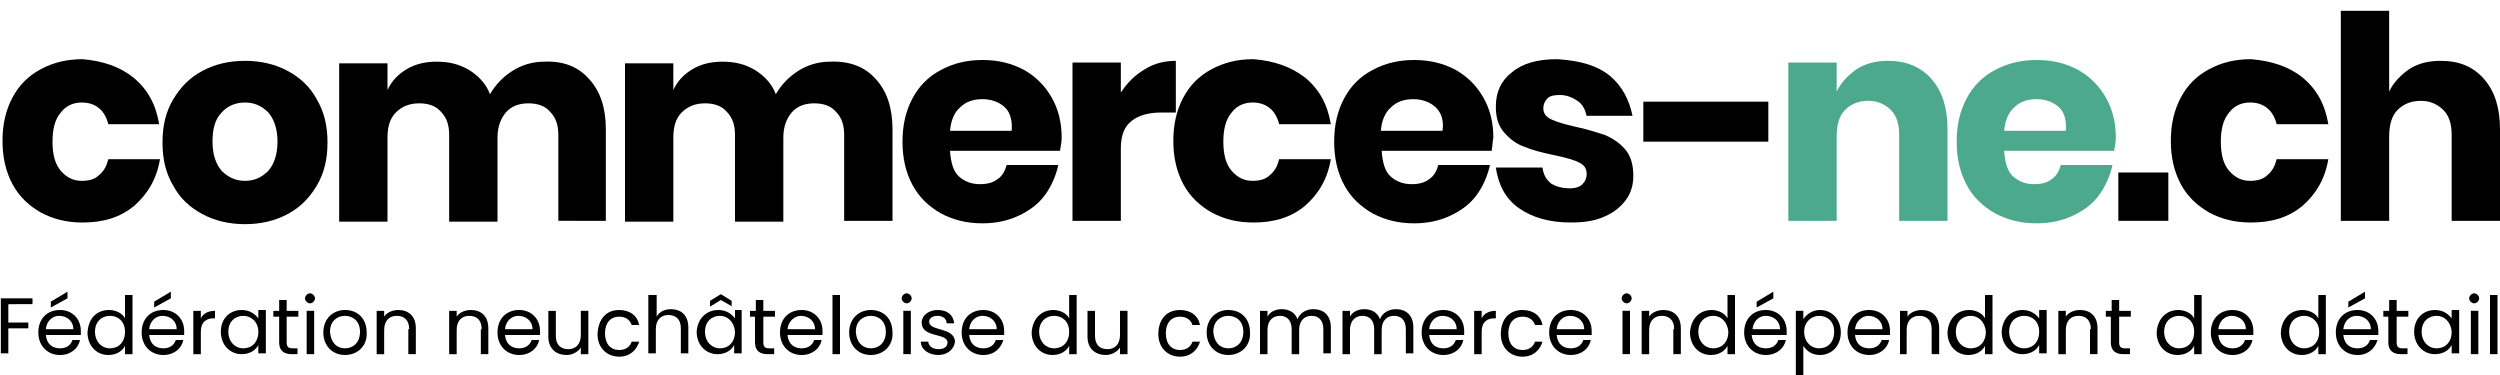
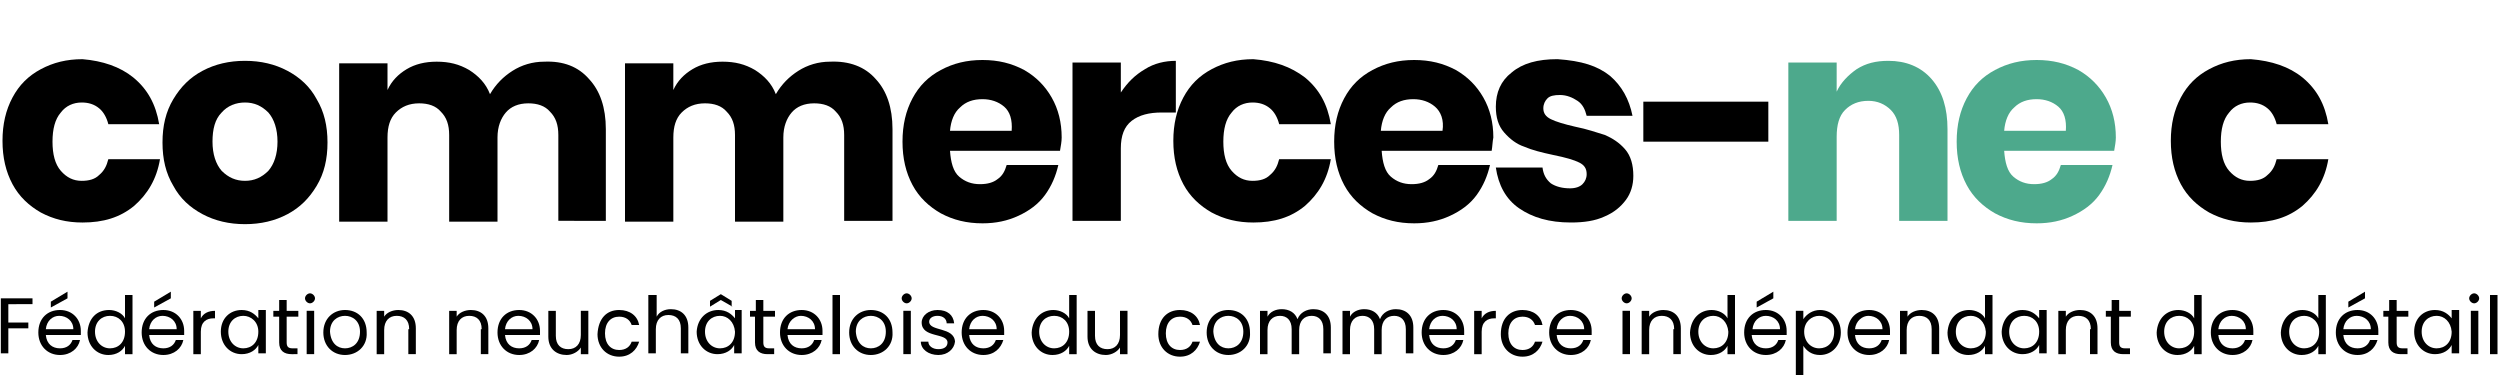
<svg xmlns="http://www.w3.org/2000/svg" version="1.0" id="Calque_1" x="0px" y="0px" viewBox="0 0 300 45" style="enable-background:new 0 0 300 45;" xml:space="preserve">
  <style type="text/css">
	.st0{enable-background:new    ;}
	.st1{fill:#4DA98C;}
</style>
  <g id="Groupe_103" transform="translate(-68 -47)">
    <g class="st0">
      <path d="M84,56.3c1.7,1.4,2.7,3.2,3.1,5.6H81c-0.2-0.8-0.6-1.5-1.1-1.9c-0.6-0.5-1.3-0.7-2.1-0.7c-1,0-1.9,0.4-2.5,1.2    c-0.7,0.8-1,2-1,3.5c0,1.5,0.3,2.7,1,3.5s1.5,1.2,2.5,1.2c0.9,0,1.6-0.2,2.1-0.7c0.6-0.5,0.9-1.1,1.1-1.9h6.2    c-0.4,2.4-1.5,4.2-3.1,5.6c-1.7,1.4-3.7,2-6.2,2c-1.9,0-3.5-0.4-5-1.2c-1.4-0.8-2.6-1.9-3.4-3.4s-1.2-3.2-1.2-5.2    c0-2,0.4-3.7,1.2-5.2c0.8-1.5,1.9-2.6,3.4-3.4c1.5-0.8,3.1-1.2,5-1.2C80.3,54.3,82.4,55,84,56.3z" />
      <path d="M102.5,55.5c1.5,0.8,2.7,1.9,3.5,3.4c0.9,1.5,1.3,3.2,1.3,5.2c0,2-0.4,3.7-1.3,5.2s-2,2.6-3.5,3.4s-3.2,1.2-5.1,1.2    s-3.6-0.4-5.1-1.2c-1.5-0.8-2.7-1.9-3.5-3.4c-0.9-1.5-1.3-3.2-1.3-5.2s0.4-3.7,1.3-5.2s2-2.6,3.5-3.4c1.5-0.8,3.2-1.2,5.1-1.2    S101,54.7,102.5,55.5z M94.6,60.5c-0.8,0.8-1.1,2-1.1,3.5s0.4,2.7,1.1,3.5c0.8,0.8,1.7,1.2,2.8,1.2s2-0.4,2.8-1.2    c0.7-0.8,1.1-2,1.1-3.5s-0.4-2.7-1.1-3.5c-0.8-0.8-1.7-1.2-2.8-1.2S95.3,59.7,94.6,60.5z" />
      <path d="M138.7,56.5c1.3,1.4,2,3.4,2,6v11H135V63.2c0-1.2-0.3-2.1-1-2.8c-0.6-0.7-1.5-1-2.6-1c-1.2,0-2.1,0.4-2.7,1.1s-1,1.7-1,3    v10.1h-5.8V63.2c0-1.2-0.3-2.1-1-2.8c-0.6-0.7-1.5-1-2.6-1c-1.2,0-2.1,0.4-2.8,1.1c-0.7,0.7-1,1.7-1,3v10.1h-5.8v-19h5.8v3.2    c0.5-1.1,1.3-1.9,2.3-2.5s2.2-0.9,3.6-0.9c1.5,0,2.7,0.3,3.9,1c1.1,0.7,2,1.6,2.5,2.9c0.7-1.2,1.6-2.1,2.7-2.8s2.4-1.1,3.8-1.1    C135.6,54.3,137.4,55,138.7,56.5z" />
      <path d="M173.1,56.5c1.3,1.4,2,3.4,2,6v11h-5.8V63.2c0-1.2-0.3-2.1-1-2.8c-0.6-0.7-1.5-1-2.6-1c-1.2,0-2.1,0.4-2.7,1.1s-1,1.7-1,3    v10.1h-5.8V63.2c0-1.2-0.3-2.1-1-2.8c-0.6-0.7-1.5-1-2.6-1c-1.2,0-2.1,0.4-2.8,1.1c-0.7,0.7-1,1.7-1,3v10.1H143v-19h5.8v3.2    c0.5-1.1,1.3-1.9,2.3-2.5s2.2-0.9,3.6-0.9c1.5,0,2.7,0.3,3.9,1c1.1,0.7,2,1.6,2.5,2.9c0.7-1.2,1.6-2.1,2.7-2.8    c1.1-0.7,2.4-1.1,3.8-1.1C169.9,54.3,171.8,55,173.1,56.5z" />
      <path d="M195.2,65.1H182c0.1,1.4,0.4,2.5,1.1,3.1c0.7,0.6,1.5,0.9,2.5,0.9c0.9,0,1.6-0.2,2.1-0.6c0.6-0.4,0.9-1,1.1-1.7h6.2    c-0.3,1.3-0.8,2.5-1.6,3.6s-1.9,1.9-3.2,2.5s-2.7,0.9-4.3,0.9c-1.9,0-3.5-0.4-5-1.2c-1.4-0.8-2.6-1.9-3.4-3.4    c-0.8-1.5-1.2-3.2-1.2-5.2s0.4-3.7,1.2-5.2s1.9-2.6,3.4-3.4c1.5-0.8,3.1-1.2,5-1.2s3.5,0.4,5,1.2c1.4,0.8,2.5,1.9,3.3,3.3    c0.8,1.4,1.2,3,1.2,4.8C195.4,64,195.3,64.5,195.2,65.1z M188.5,59.8c-0.7-0.6-1.6-0.9-2.6-0.9c-1.1,0-2,0.3-2.7,1    c-0.7,0.6-1.1,1.6-1.2,2.8h7.4C189.5,61.4,189.2,60.4,188.5,59.8z" />
      <path d="M205.4,55.3c1.1-0.7,2.4-1,3.7-1v6.2h-1.7c-1.5,0-2.7,0.3-3.6,1c-0.9,0.7-1.3,1.8-1.3,3.3v8.7h-5.8v-19h5.8v3.6    C203.3,56.9,204.2,56,205.4,55.3z" />
      <path d="M224.6,56.3c1.7,1.4,2.7,3.2,3.1,5.6h-6.2c-0.2-0.8-0.6-1.5-1.1-1.9c-0.6-0.5-1.3-0.7-2.1-0.7c-1,0-1.9,0.4-2.5,1.2    c-0.7,0.8-1,2-1,3.5c0,1.5,0.3,2.7,1,3.5s1.5,1.2,2.5,1.2c0.9,0,1.6-0.2,2.1-0.7c0.6-0.5,0.9-1.1,1.1-1.9h6.2    c-0.4,2.4-1.5,4.2-3.1,5.6c-1.7,1.4-3.7,2-6.2,2c-1.9,0-3.5-0.4-5-1.2c-1.4-0.8-2.6-1.9-3.4-3.4c-0.8-1.5-1.2-3.2-1.2-5.2    c0-2,0.4-3.7,1.2-5.2s1.9-2.6,3.4-3.4c1.5-0.8,3.1-1.2,5-1.2C220.9,54.3,222.9,55,224.6,56.3z" />
      <path d="M247,65.1h-13.2c0.1,1.4,0.4,2.5,1.1,3.1c0.7,0.6,1.5,0.9,2.5,0.9c0.9,0,1.6-0.2,2.1-0.6c0.6-0.4,0.9-1,1.1-1.7h6.2    c-0.3,1.3-0.8,2.5-1.6,3.6s-1.9,1.9-3.2,2.5s-2.7,0.9-4.3,0.9c-1.9,0-3.5-0.4-5-1.2c-1.4-0.8-2.6-1.9-3.4-3.4    c-0.8-1.5-1.2-3.2-1.2-5.2s0.4-3.7,1.2-5.2s1.9-2.6,3.4-3.4c1.5-0.8,3.1-1.2,5-1.2s3.5,0.4,5,1.2c1.4,0.8,2.5,1.9,3.3,3.3    c0.8,1.4,1.2,3,1.2,4.8C247.1,64,247.1,64.5,247,65.1z M240.2,59.8c-0.7-0.6-1.6-0.9-2.6-0.9c-1.1,0-2,0.3-2.7,1    c-0.7,0.6-1.1,1.6-1.2,2.8h7.4C241.3,61.4,240.9,60.4,240.2,59.8z" />
      <path d="M261.2,56.1c1.4,1.2,2.3,2.8,2.7,4.8h-5.5c-0.2-0.8-0.5-1.4-1.1-1.8c-0.6-0.4-1.3-0.7-2.1-0.7c-0.7,0-1.2,0.1-1.5,0.4    c-0.3,0.3-0.5,0.7-0.5,1.2c0,0.6,0.3,1,0.9,1.3c0.6,0.3,1.6,0.6,2.9,0.9c1.5,0.3,2.6,0.7,3.6,1c0.9,0.4,1.7,0.9,2.4,1.7    c0.7,0.8,1,1.9,1,3.2c0,1.1-0.3,2.1-0.9,2.9s-1.4,1.5-2.6,2c-1.1,0.5-2.4,0.7-4,0.7c-2.6,0-4.6-0.6-6.2-1.7s-2.5-2.8-2.8-4.9h5.6    c0.1,0.8,0.4,1.4,1,1.9c0.6,0.4,1.4,0.6,2.3,0.6c0.7,0,1.2-0.2,1.5-0.5s0.5-0.7,0.5-1.2c0-0.7-0.3-1.1-0.9-1.4s-1.6-0.6-3.1-0.9    c-1.4-0.3-2.6-0.6-3.5-1c-0.9-0.3-1.7-0.9-2.4-1.7s-1-1.8-1-3.1c0-1.7,0.6-3.1,1.9-4.1c1.3-1.1,3.1-1.6,5.5-1.6    C257.8,54.3,259.7,54.9,261.2,56.1z" />
      <path d="M280.2,59.2V64h-15v-4.8H280.2z" />
    </g>
    <g class="st0">
      <path class="st1" d="M299.8,56.5c1.3,1.5,1.9,3.5,1.9,6v11h-5.8V63.2c0-1.3-0.3-2.3-1-3s-1.6-1.1-2.7-1.1c-1.2,0-2.1,0.4-2.8,1.1    c-0.7,0.7-1,1.8-1,3.2v10.1h-5.8v-19h5.8V58c0.5-1.1,1.4-2,2.4-2.7c1.1-0.7,2.3-1,3.8-1C296.7,54.3,298.5,55,299.8,56.5z" />
      <path class="st1" d="M321.7,65.1h-13.2c0.1,1.4,0.4,2.5,1.1,3.1s1.5,0.9,2.5,0.9c0.9,0,1.6-0.2,2.1-0.6c0.6-0.4,0.9-1,1.1-1.7h6.2    c-0.3,1.3-0.8,2.5-1.6,3.6c-0.8,1.1-1.9,1.9-3.2,2.5c-1.3,0.6-2.7,0.9-4.3,0.9c-1.9,0-3.5-0.4-5-1.2c-1.4-0.8-2.6-1.9-3.4-3.4    s-1.2-3.2-1.2-5.2s0.4-3.7,1.2-5.2c0.8-1.5,1.9-2.6,3.4-3.4c1.5-0.8,3.1-1.2,5-1.2s3.5,0.4,5,1.2c1.4,0.8,2.5,1.9,3.3,3.3    c0.8,1.4,1.2,3,1.2,4.8C321.9,64,321.8,64.5,321.7,65.1z M315,59.8c-0.7-0.6-1.6-0.9-2.6-0.9c-1.1,0-2,0.3-2.7,1    c-0.7,0.6-1.1,1.6-1.2,2.8h7.4C316,61.4,315.7,60.4,315,59.8z" />
    </g>
    <g class="st0">
-       <path d="M328.2,67.7v5.8h-6v-5.8H328.2z" />
      <path d="M344.3,56.3c1.7,1.4,2.7,3.2,3.1,5.6h-6.2c-0.2-0.8-0.6-1.5-1.1-1.9c-0.6-0.5-1.3-0.7-2.1-0.7c-1,0-1.9,0.4-2.5,1.2    c-0.7,0.8-1,2-1,3.5c0,1.5,0.3,2.7,1,3.5s1.5,1.2,2.5,1.2c0.9,0,1.6-0.2,2.1-0.7c0.6-0.5,0.9-1.1,1.1-1.9h6.2    c-0.4,2.4-1.5,4.2-3.1,5.6c-1.7,1.4-3.7,2-6.2,2c-1.9,0-3.5-0.4-5-1.2c-1.4-0.8-2.6-1.9-3.4-3.4s-1.2-3.2-1.2-5.2    c0-2,0.4-3.7,1.2-5.2c0.8-1.5,1.9-2.6,3.4-3.4c1.5-0.8,3.1-1.2,5-1.2C340.6,54.3,342.7,55,344.3,56.3z" />
-       <path d="M366.1,56.5c1.3,1.5,1.9,3.5,1.9,6v11h-5.8V63.2c0-1.3-0.3-2.3-1-3s-1.6-1.1-2.7-1.1c-1.2,0-2.1,0.4-2.8,1.1    c-0.7,0.7-1,1.8-1,3.2v10.1h-5.8V48.3h5.8V58c0.5-1.1,1.4-2,2.4-2.7c1.1-0.7,2.3-1,3.8-1C363.1,54.3,364.8,55,366.1,56.5z" />
    </g>
  </g>
  <g>
    <path d="M0.1,35.8h3.8v0.7H1v2.2h2.4v0.7H1v3H0.1V35.8z" />
    <path d="M7.2,42.6c-1.5,0-2.6-1.1-2.6-2.7c0-1.7,1.1-2.7,2.6-2.7c1.5,0,2.5,1.1,2.5,2.5c0,0.2,0,0.3,0,0.5H5.5   c0.1,1.1,0.8,1.6,1.7,1.6c0.8,0,1.3-0.4,1.5-1h0.9C9.4,41.8,8.5,42.6,7.2,42.6z M5.5,39.5h3.3c0-1-0.8-1.6-1.7-1.6   C6.3,37.9,5.6,38.5,5.5,39.5z M8.1,35v0.8l-2,1.1v-0.7L8.1,35z" />
    <path d="M13.1,37.2c0.8,0,1.6,0.4,1.9,1v-2.8h0.9v7.1H15v-1c-0.3,0.6-1,1.1-2,1.1c-1.4,0-2.5-1.1-2.5-2.7   C10.6,38.2,11.6,37.2,13.1,37.2z M13.2,37.9c-1,0-1.8,0.7-1.8,1.9s0.8,2,1.8,2c1,0,1.8-0.7,1.8-2C15,38.6,14.2,37.9,13.2,37.9z" />
    <path d="M19.6,42.6c-1.5,0-2.6-1.1-2.6-2.7c0-1.7,1.1-2.7,2.6-2.7c1.5,0,2.5,1.1,2.5,2.5c0,0.2,0,0.3,0,0.5h-4.2   c0.1,1.1,0.8,1.6,1.7,1.6c0.8,0,1.3-0.4,1.5-1H22C21.8,41.8,20.9,42.6,19.6,42.6z M17.9,39.5h3.3c0-1-0.8-1.6-1.7-1.6   C18.7,37.9,18,38.5,17.9,39.5z M20.5,35v0.8l-2,1.1v-0.7L20.5,35z" />
    <path d="M24.1,42.5h-0.9v-5.2h0.9v0.9c0.3-0.6,0.9-0.9,1.7-0.9v0.9h-0.2c-0.8,0-1.5,0.4-1.5,1.6V42.5z" />
    <path d="M29,37.2c1,0,1.6,0.5,2,1v-1h0.9v5.2H31v-1c-0.3,0.6-1,1.1-2,1.1c-1.4,0-2.5-1.1-2.5-2.7C26.5,38.2,27.6,37.2,29,37.2z    M29.2,37.9c-1,0-1.8,0.7-1.8,1.9s0.8,2,1.8,2c1,0,1.8-0.7,1.8-2C31,38.6,30.1,37.9,29.2,37.9z" />
    <path d="M33.5,38h-0.7v-0.7h0.7v-1.3h0.9v1.3h1.4V38h-1.4v3.1c0,0.5,0.2,0.7,0.7,0.7h0.6v0.7H35c-0.9,0-1.5-0.4-1.5-1.4V38z" />
    <path d="M36.6,35.8c0-0.3,0.3-0.6,0.6-0.6c0.3,0,0.6,0.3,0.6,0.6s-0.3,0.6-0.6,0.6C36.9,36.4,36.6,36.1,36.6,35.8z M36.8,37.3h0.9   v5.2h-0.9V37.3z" />
    <path d="M41.4,42.6c-1.5,0-2.6-1.1-2.6-2.7c0-1.7,1.2-2.7,2.6-2.7c1.5,0,2.6,1,2.6,2.7C44.1,41.5,42.9,42.6,41.4,42.6z M41.4,41.8   c0.9,0,1.8-0.6,1.8-2c0-1.3-0.9-1.9-1.8-1.9c-0.9,0-1.8,0.6-1.8,1.9C39.7,41.2,40.5,41.8,41.4,41.8z" />
    <path d="M49.1,39.5c0-1.1-0.6-1.6-1.5-1.6c-0.9,0-1.5,0.6-1.5,1.7v2.9h-0.9v-5.2h0.9V38c0.3-0.5,1-0.8,1.7-0.8   c1.2,0,2.1,0.7,2.1,2.2v3.1h-0.9V39.5z" />
    <path d="M57.8,39.5c0-1.1-0.6-1.6-1.5-1.6c-0.9,0-1.5,0.6-1.5,1.7v2.9h-0.9v-5.2h0.9V38c0.3-0.5,1-0.8,1.7-0.8   c1.2,0,2.1,0.7,2.1,2.2v3.1h-0.9V39.5z" />
    <path d="M62.3,42.6c-1.5,0-2.6-1.1-2.6-2.7c0-1.7,1.1-2.7,2.6-2.7c1.5,0,2.5,1.1,2.5,2.5c0,0.2,0,0.3,0,0.5h-4.2   c0.1,1.1,0.8,1.6,1.7,1.6c0.8,0,1.3-0.4,1.5-1h0.9C64.5,41.8,63.6,42.6,62.3,42.6z M60.6,39.5h3.3c0-1-0.8-1.6-1.7-1.6   C61.4,37.9,60.7,38.5,60.6,39.5z" />
    <path d="M70.6,42.5h-0.9v-0.8c-0.3,0.5-1,0.9-1.7,0.9c-1.2,0-2.2-0.7-2.2-2.2v-3.1h0.9v3c0,1.1,0.6,1.6,1.5,1.6   c0.9,0,1.5-0.6,1.5-1.7v-2.9h0.9V42.5z" />
    <path d="M74.3,37.2c1.3,0,2.2,0.7,2.4,1.8h-0.9c-0.2-0.6-0.7-1-1.5-1c-1,0-1.7,0.7-1.7,2c0,1.3,0.7,2,1.7,2c0.8,0,1.3-0.4,1.5-1   h0.9c-0.3,1-1.1,1.8-2.4,1.8c-1.5,0-2.6-1.1-2.6-2.7C71.8,38.2,72.8,37.2,74.3,37.2z" />
    <path d="M77.9,35.4h0.9V38c0.3-0.6,1-0.9,1.7-0.9c1.2,0,2.1,0.7,2.1,2.2v3.1h-0.9v-3c0-1.1-0.6-1.6-1.5-1.6c-0.9,0-1.5,0.6-1.5,1.7   v2.9h-0.9V35.4z" />
    <path d="M86.2,37.2c1,0,1.6,0.5,2,1v-1H89v5.2h-0.9v-1c-0.3,0.6-1,1.1-2,1.1c-1.4,0-2.5-1.1-2.5-2.7C83.7,38.2,84.8,37.2,86.2,37.2   z M86.4,37.9c-1,0-1.8,0.7-1.8,1.9s0.8,2,1.8,2c1,0,1.8-0.7,1.8-2C88.1,38.6,87.3,37.9,86.4,37.9z M87.9,36.8L86.5,36l-1.3,0.8   v-0.7l1.3-0.8l1.3,0.8V36.8z" />
    <path d="M90.7,38H90v-0.7h0.7v-1.3h0.9v1.3h1.4V38h-1.4v3.1c0,0.5,0.2,0.7,0.7,0.7h0.6v0.7h-0.8c-0.9,0-1.5-0.4-1.5-1.4V38z" />
    <path d="M96.2,42.6c-1.5,0-2.6-1.1-2.6-2.7c0-1.7,1.1-2.7,2.6-2.7c1.5,0,2.5,1.1,2.5,2.5c0,0.2,0,0.3,0,0.5h-4.2   c0.1,1.1,0.8,1.6,1.7,1.6c0.8,0,1.3-0.4,1.5-1h0.9C98.4,41.8,97.5,42.6,96.2,42.6z M94.5,39.5h3.3c0-1-0.8-1.6-1.7-1.6   C95.4,37.9,94.6,38.5,94.5,39.5z" />
    <path d="M99.9,35.4h0.9v7.1h-0.9V35.4z" />
    <path d="M104.5,42.6c-1.5,0-2.6-1.1-2.6-2.7c0-1.7,1.2-2.7,2.6-2.7c1.5,0,2.6,1,2.6,2.7C107.2,41.5,106,42.6,104.5,42.6z    M104.5,41.8c0.9,0,1.8-0.6,1.8-2c0-1.3-0.9-1.9-1.8-1.9c-0.9,0-1.8,0.6-1.8,1.9C102.8,41.2,103.6,41.8,104.5,41.8z" />
    <path d="M108.2,35.8c0-0.3,0.3-0.6,0.6-0.6c0.3,0,0.6,0.3,0.6,0.6s-0.3,0.6-0.6,0.6C108.5,36.4,108.2,36.1,108.2,35.8z M108.4,37.3   h0.9v5.2h-0.9V37.3z" />
    <path d="M112.6,42.6c-1.2,0-2.1-0.7-2.1-1.6h0.9c0,0.5,0.5,0.9,1.2,0.9c0.7,0,1.1-0.3,1.1-0.8c0-1.2-3.1-0.5-3.1-2.4   c0-0.8,0.8-1.5,1.9-1.5c1.2,0,1.9,0.6,2,1.6h-0.9c0-0.5-0.4-0.9-1.1-0.9c-0.6,0-1,0.3-1,0.7c0,1.2,3,0.6,3.1,2.4   C114.5,41.9,113.7,42.6,112.6,42.6z" />
    <path d="M118,42.6c-1.5,0-2.6-1.1-2.6-2.7c0-1.7,1.1-2.7,2.6-2.7c1.5,0,2.5,1.1,2.5,2.5c0,0.2,0,0.3,0,0.5h-4.2   c0.1,1.1,0.8,1.6,1.7,1.6c0.8,0,1.3-0.4,1.5-1h0.9C120.1,41.8,119.3,42.6,118,42.6z M116.3,39.5h3.3c0-1-0.8-1.6-1.7-1.6   C117.1,37.9,116.4,38.5,116.3,39.5z" />
    <path d="M126.4,37.2c0.8,0,1.6,0.4,1.9,1v-2.8h0.9v7.1h-0.9v-1c-0.3,0.6-1,1.1-2,1.1c-1.4,0-2.5-1.1-2.5-2.7   C123.9,38.2,125,37.2,126.4,37.2z M126.5,37.9c-1,0-1.8,0.7-1.8,1.9s0.8,2,1.8,2c1,0,1.8-0.7,1.8-2   C128.3,38.6,127.5,37.9,126.5,37.9z" />
    <path d="M135.3,42.5h-0.9v-0.8c-0.3,0.5-1,0.9-1.7,0.9c-1.2,0-2.2-0.7-2.2-2.2v-3.1h0.9v3c0,1.1,0.6,1.6,1.5,1.6   c0.9,0,1.5-0.6,1.5-1.7v-2.9h0.9V42.5z" />
    <path d="M141.6,37.2c1.3,0,2.2,0.7,2.4,1.8h-0.9c-0.2-0.6-0.7-1-1.5-1c-1,0-1.7,0.7-1.7,2c0,1.3,0.7,2,1.7,2c0.8,0,1.3-0.4,1.5-1   h0.9c-0.3,1-1.1,1.8-2.4,1.8c-1.5,0-2.6-1.1-2.6-2.7C139,38.2,140.1,37.2,141.6,37.2z" />
    <path d="M147.4,42.6c-1.5,0-2.6-1.1-2.6-2.7c0-1.7,1.2-2.7,2.6-2.7c1.5,0,2.6,1,2.6,2.7C150.1,41.5,148.9,42.6,147.4,42.6z    M147.4,41.8c0.9,0,1.8-0.6,1.8-2c0-1.3-0.9-1.9-1.8-1.9c-0.9,0-1.8,0.6-1.8,1.9C145.7,41.2,146.5,41.8,147.4,41.8z" />
    <path d="M158.8,39.5c0-1.1-0.6-1.6-1.4-1.6c-0.9,0-1.5,0.6-1.5,1.7v2.9h-0.9v-3c0-1.1-0.6-1.6-1.4-1.6c-0.9,0-1.5,0.6-1.5,1.7v2.9   h-0.9v-5.2h0.9V38c0.3-0.6,1-0.9,1.7-0.9c0.9,0,1.6,0.4,1.9,1.2c0.3-0.8,1.1-1.2,1.9-1.2c1.2,0,2.1,0.7,2.1,2.2v3.1h-0.9V39.5z" />
    <path d="M168.7,39.5c0-1.1-0.6-1.6-1.4-1.6c-0.9,0-1.5,0.6-1.5,1.7v2.9h-0.9v-3c0-1.1-0.6-1.6-1.4-1.6c-0.9,0-1.5,0.6-1.5,1.7v2.9   h-0.9v-5.2h0.9V38c0.3-0.6,1-0.9,1.7-0.9c0.9,0,1.6,0.4,1.9,1.2c0.3-0.8,1.1-1.2,1.9-1.2c1.2,0,2.1,0.7,2.1,2.2v3.1h-0.9V39.5z" />
    <path d="M173.2,42.6c-1.5,0-2.6-1.1-2.6-2.7c0-1.7,1.1-2.7,2.6-2.7c1.5,0,2.5,1.1,2.5,2.5c0,0.2,0,0.3,0,0.5h-4.2   c0.1,1.1,0.8,1.6,1.7,1.6c0.8,0,1.3-0.4,1.5-1h0.9C175.4,41.8,174.5,42.6,173.2,42.6z M171.5,39.5h3.3c0-1-0.8-1.6-1.7-1.6   C172.3,37.9,171.6,38.5,171.5,39.5z" />
    <path d="M177.8,42.5h-0.9v-5.2h0.9v0.9c0.3-0.6,0.9-0.9,1.7-0.9v0.9h-0.2c-0.8,0-1.5,0.4-1.5,1.6V42.5z" />
    <path d="M182.7,37.2c1.3,0,2.2,0.7,2.4,1.8h-0.9c-0.2-0.6-0.7-1-1.5-1c-1,0-1.7,0.7-1.7,2c0,1.3,0.7,2,1.7,2c0.8,0,1.3-0.4,1.5-1   h0.9c-0.3,1-1.1,1.8-2.4,1.8c-1.5,0-2.6-1.1-2.6-2.7C180.1,38.2,181.2,37.2,182.7,37.2z" />
    <path d="M188.5,42.6c-1.5,0-2.6-1.1-2.6-2.7c0-1.7,1.1-2.7,2.6-2.7c1.5,0,2.5,1.1,2.5,2.5c0,0.2,0,0.3,0,0.5h-4.2   c0.1,1.1,0.8,1.6,1.7,1.6c0.8,0,1.3-0.4,1.5-1h0.9C190.7,41.8,189.8,42.6,188.5,42.6z M186.8,39.5h3.3c0-1-0.8-1.6-1.7-1.6   C187.6,37.9,186.9,38.5,186.8,39.5z" />
    <path d="M194.6,35.8c0-0.3,0.3-0.6,0.6-0.6c0.3,0,0.6,0.3,0.6,0.6s-0.3,0.6-0.6,0.6C194.9,36.4,194.6,36.1,194.6,35.8z M194.7,37.3   h0.9v5.2h-0.9V37.3z" />
    <path d="M200.9,39.5c0-1.1-0.6-1.6-1.5-1.6c-0.9,0-1.5,0.6-1.5,1.7v2.9h-0.9v-5.2h0.9V38c0.3-0.5,1-0.8,1.7-0.8   c1.2,0,2.1,0.7,2.1,2.2v3.1h-0.9V39.5z" />
    <path d="M205.4,37.2c0.8,0,1.6,0.4,1.9,1v-2.8h0.9v7.1h-0.9v-1c-0.3,0.6-1,1.1-2,1.1c-1.4,0-2.5-1.1-2.5-2.7   C202.9,38.2,204,37.2,205.4,37.2z M205.6,37.9c-1,0-1.8,0.7-1.8,1.9s0.8,2,1.8,2c1,0,1.8-0.7,1.8-2   C207.3,38.6,206.5,37.9,205.6,37.9z" />
    <path d="M211.9,42.6c-1.5,0-2.6-1.1-2.6-2.7c0-1.7,1.1-2.7,2.6-2.7c1.5,0,2.5,1.1,2.5,2.5c0,0.2,0,0.3,0,0.5h-4.2   c0.1,1.1,0.8,1.6,1.7,1.6c0.8,0,1.3-0.4,1.5-1h0.9C214.1,41.8,213.2,42.6,211.9,42.6z M210.3,39.5h3.3c0-1-0.8-1.6-1.7-1.6   C211.1,37.9,210.4,38.5,210.3,39.5z M212.8,35v0.8l-2,1.1v-0.7L212.8,35z" />
    <path d="M218.4,37.2c1.4,0,2.5,1.1,2.5,2.7c0,1.6-1.1,2.7-2.5,2.7c-1,0-1.6-0.5-2-1.1V45h-0.9v-7.7h0.9v1   C216.8,37.7,217.5,37.2,218.4,37.2z M218.3,37.9c-0.9,0-1.8,0.7-1.8,1.9c0,1.2,0.8,2,1.8,2c1,0,1.8-0.7,1.8-2   S219.2,37.9,218.3,37.9z" />
    <path d="M224.3,42.6c-1.5,0-2.6-1.1-2.6-2.7c0-1.7,1.1-2.7,2.6-2.7c1.5,0,2.5,1.1,2.5,2.5c0,0.2,0,0.3,0,0.5h-4.2   c0.1,1.1,0.8,1.6,1.7,1.6c0.8,0,1.3-0.4,1.5-1h0.9C226.5,41.8,225.6,42.6,224.3,42.6z M222.6,39.5h3.3c0-1-0.8-1.6-1.7-1.6   C223.5,37.9,222.7,38.5,222.6,39.5z" />
    <path d="M231.8,39.5c0-1.1-0.6-1.6-1.5-1.6c-0.9,0-1.5,0.6-1.5,1.7v2.9H228v-5.2h0.9V38c0.3-0.5,1-0.8,1.7-0.8   c1.2,0,2.1,0.7,2.1,2.2v3.1h-0.9V39.5z" />
    <path d="M236.3,37.2c0.8,0,1.6,0.4,1.9,1v-2.8h0.9v7.1h-0.9v-1c-0.3,0.6-1,1.1-2,1.1c-1.4,0-2.5-1.1-2.5-2.7   C233.8,38.2,234.9,37.2,236.3,37.2z M236.5,37.9c-1,0-1.8,0.7-1.8,1.9s0.8,2,1.8,2c1,0,1.8-0.7,1.8-2   C238.2,38.6,237.4,37.9,236.5,37.9z" />
    <path d="M242.7,37.2c1,0,1.6,0.5,2,1v-1h0.9v5.2h-0.9v-1c-0.3,0.6-1,1.1-2,1.1c-1.4,0-2.5-1.1-2.5-2.7   C240.3,38.2,241.3,37.2,242.7,37.2z M242.9,37.9c-1,0-1.8,0.7-1.8,1.9s0.8,2,1.8,2c1,0,1.8-0.7,1.8-2   C244.7,38.6,243.9,37.9,242.9,37.9z" />
    <path d="M250.9,39.5c0-1.1-0.6-1.6-1.5-1.6c-0.9,0-1.5,0.6-1.5,1.7v2.9h-0.9v-5.2h0.9V38c0.3-0.5,1-0.8,1.7-0.8   c1.2,0,2.1,0.7,2.1,2.2v3.1h-0.9V39.5z" />
    <path d="M253.4,38h-0.7v-0.7h0.7v-1.3h0.9v1.3h1.4V38h-1.4v3.1c0,0.5,0.2,0.7,0.7,0.7h0.6v0.7h-0.8c-0.9,0-1.5-0.4-1.5-1.4V38z" />
    <path d="M261.4,37.2c0.8,0,1.6,0.4,1.9,1v-2.8h0.9v7.1h-0.9v-1c-0.3,0.6-1,1.1-2,1.1c-1.4,0-2.5-1.1-2.5-2.7   C258.9,38.2,260,37.2,261.4,37.2z M261.5,37.9c-1,0-1.8,0.7-1.8,1.9s0.8,2,1.8,2c1,0,1.8-0.7,1.8-2   C263.3,38.6,262.5,37.9,261.5,37.9z" />
    <path d="M267.9,42.6c-1.5,0-2.6-1.1-2.6-2.7c0-1.7,1.1-2.7,2.6-2.7c1.5,0,2.5,1.1,2.5,2.5c0,0.2,0,0.3,0,0.5h-4.2   c0.1,1.1,0.8,1.6,1.7,1.6c0.8,0,1.3-0.4,1.5-1h0.9C270.1,41.8,269.2,42.6,267.9,42.6z M266.2,39.5h3.3c0-1-0.8-1.6-1.7-1.6   C267,37.9,266.3,38.5,266.2,39.5z" />
    <path d="M276.3,37.2c0.8,0,1.6,0.4,1.9,1v-2.8h0.9v7.1h-0.9v-1c-0.3,0.6-1,1.1-2,1.1c-1.4,0-2.5-1.1-2.5-2.7   C273.8,38.2,274.9,37.2,276.3,37.2z M276.5,37.9c-1,0-1.8,0.7-1.8,1.9s0.8,2,1.8,2c1,0,1.8-0.7,1.8-2   C278.3,38.6,277.4,37.9,276.5,37.9z" />
    <path d="M282.9,42.6c-1.5,0-2.6-1.1-2.6-2.7c0-1.7,1.1-2.7,2.6-2.7c1.5,0,2.5,1.1,2.5,2.5c0,0.2,0,0.3,0,0.5h-4.2   c0.1,1.1,0.8,1.6,1.7,1.6c0.8,0,1.3-0.4,1.5-1h0.9C285,41.8,284.2,42.6,282.9,42.6z M281.2,39.5h3.3c0-1-0.8-1.6-1.7-1.6   C282,37.9,281.3,38.5,281.2,39.5z M283.8,35v0.8l-2,1.1v-0.7L283.8,35z" />
    <path d="M286.7,38h-0.7v-0.7h0.7v-1.3h0.9v1.3h1.4V38h-1.4v3.1c0,0.5,0.2,0.7,0.7,0.7h0.6v0.7h-0.8c-0.9,0-1.5-0.4-1.5-1.4V38z" />
    <path d="M292.2,37.2c1,0,1.6,0.5,2,1v-1h0.9v5.2h-0.9v-1c-0.3,0.6-1,1.1-2,1.1c-1.4,0-2.5-1.1-2.5-2.7   C289.7,38.2,290.8,37.2,292.2,37.2z M292.4,37.9c-1,0-1.8,0.7-1.8,1.9s0.8,2,1.8,2c1,0,1.8-0.7,1.8-2   C294.1,38.6,293.3,37.9,292.4,37.9z" />
    <path d="M296.3,35.8c0-0.3,0.3-0.6,0.6-0.6c0.3,0,0.6,0.3,0.6,0.6s-0.3,0.6-0.6,0.6C296.6,36.4,296.3,36.1,296.3,35.8z M296.5,37.3   h0.9v5.2h-0.9V37.3z" />
    <path d="M298.8,35.4h0.9v7.1h-0.9V35.4z" />
  </g>
</svg>